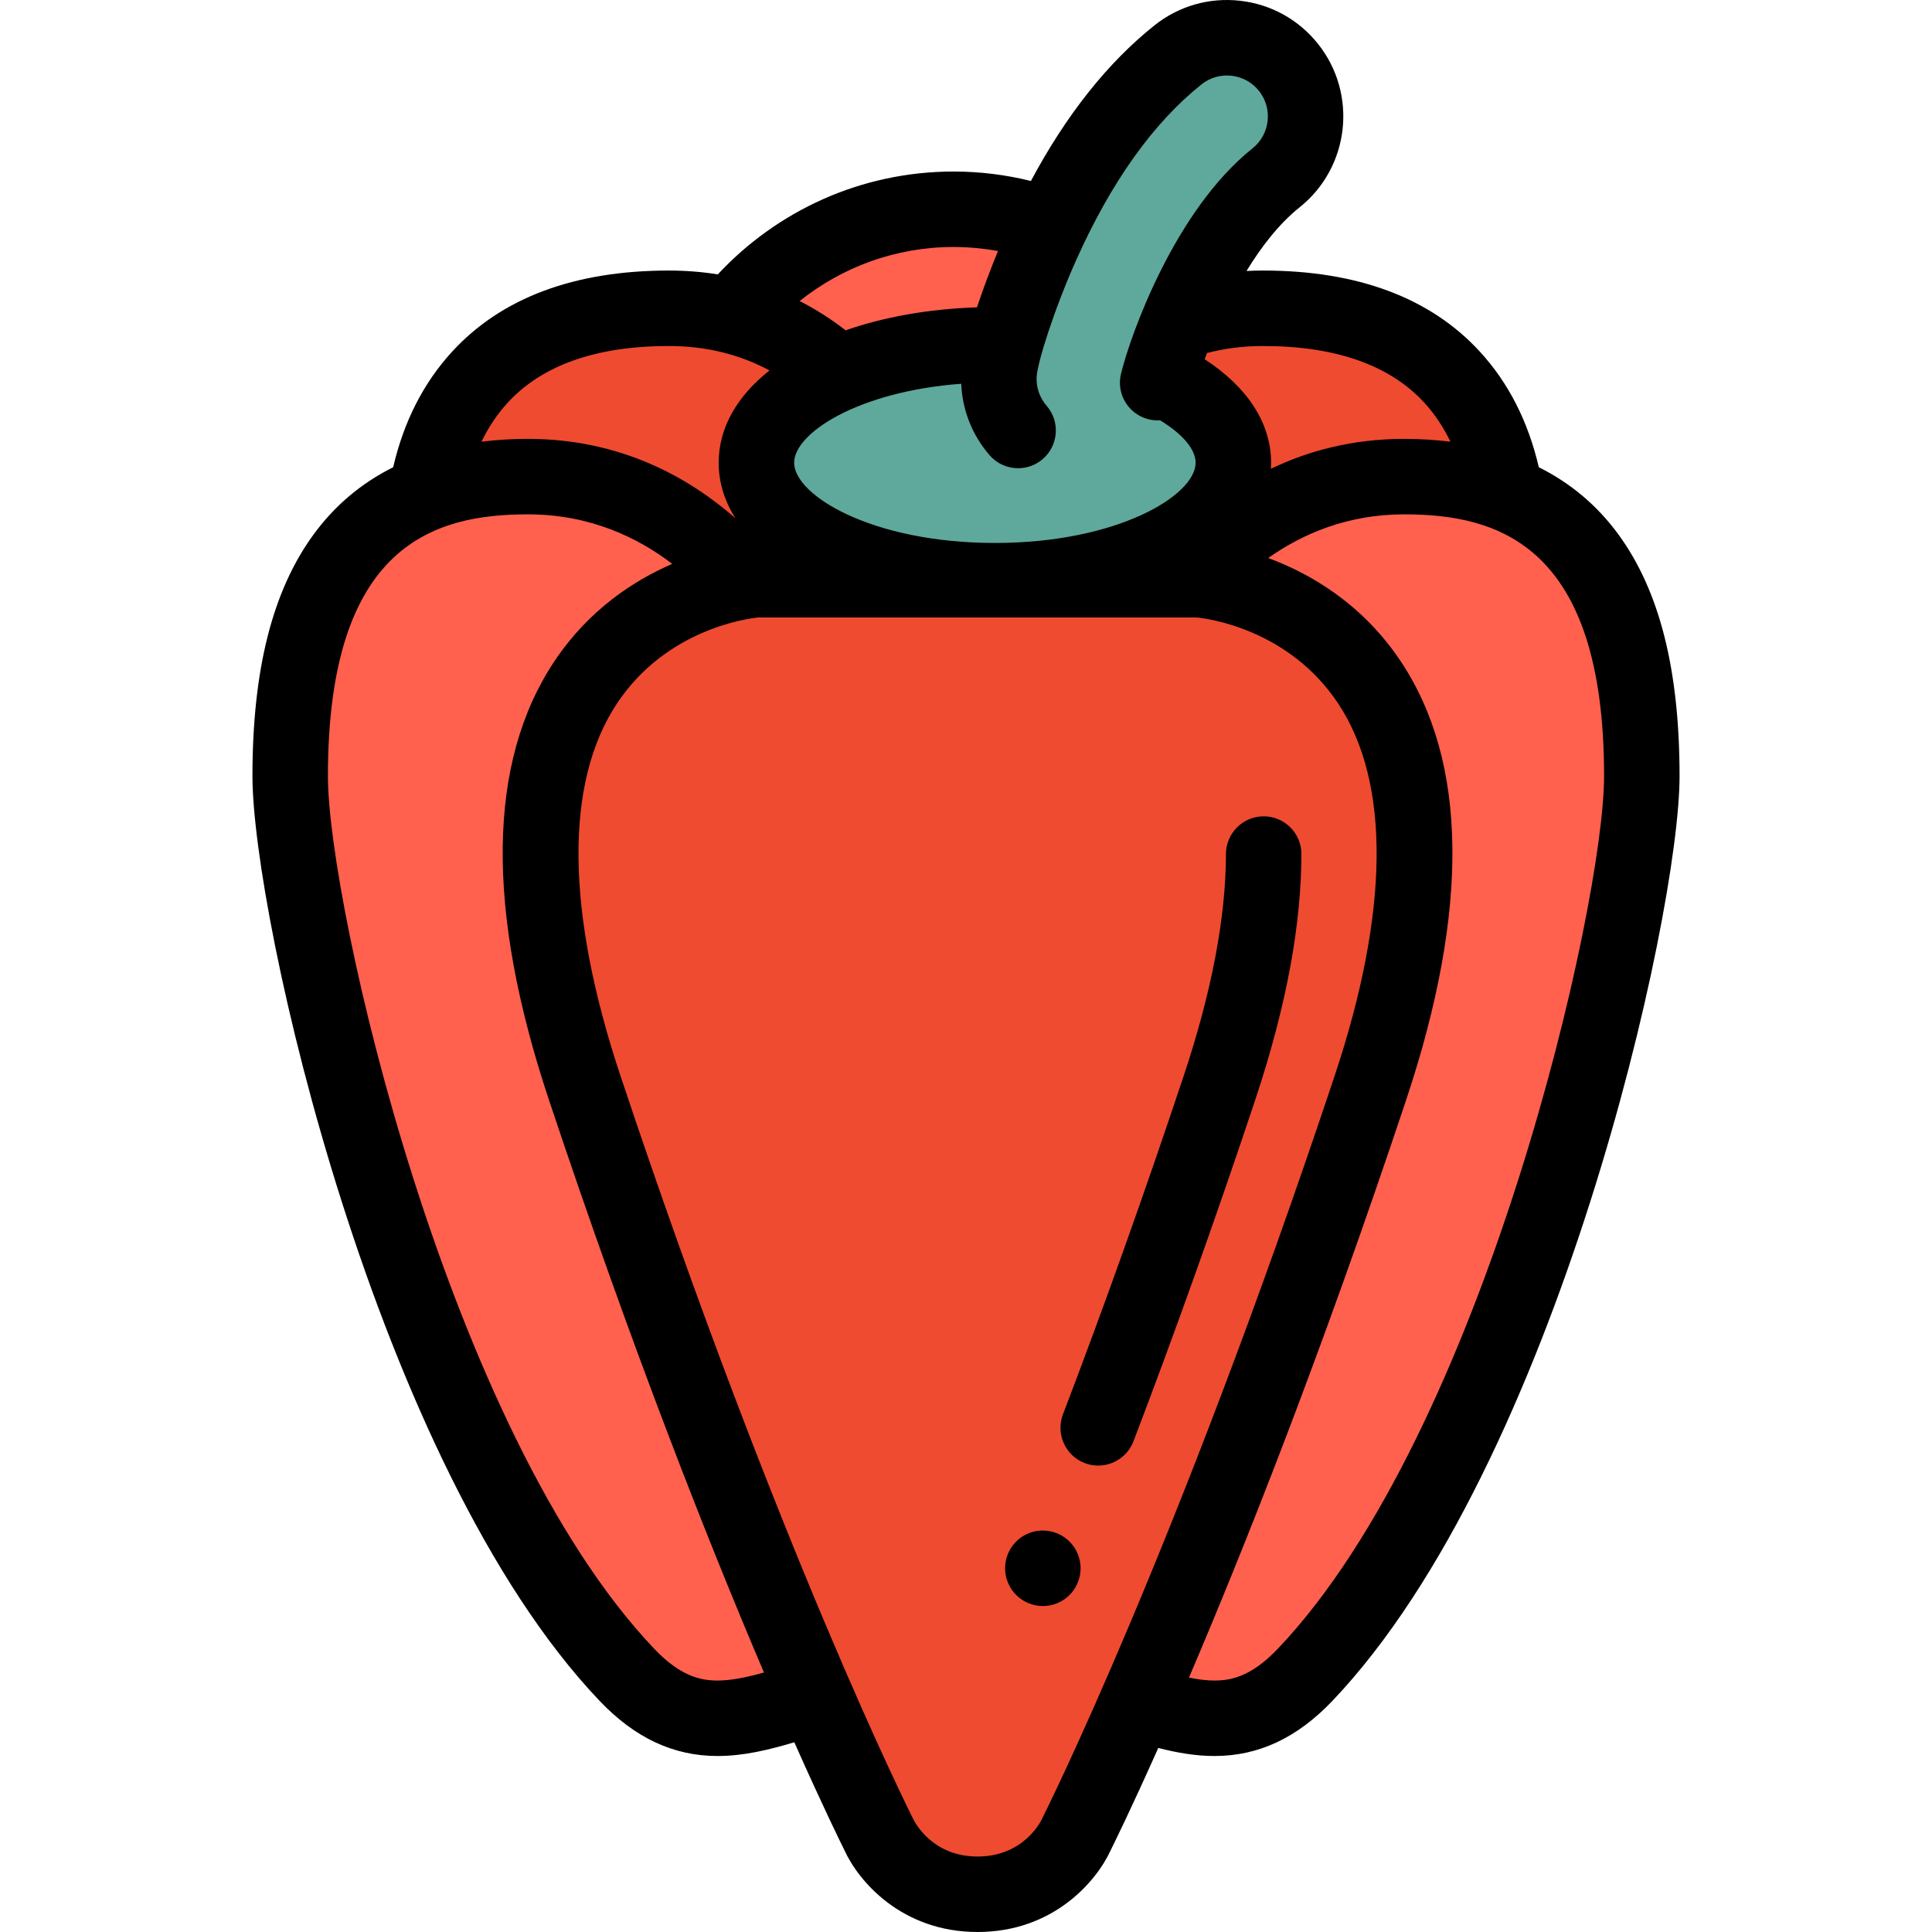
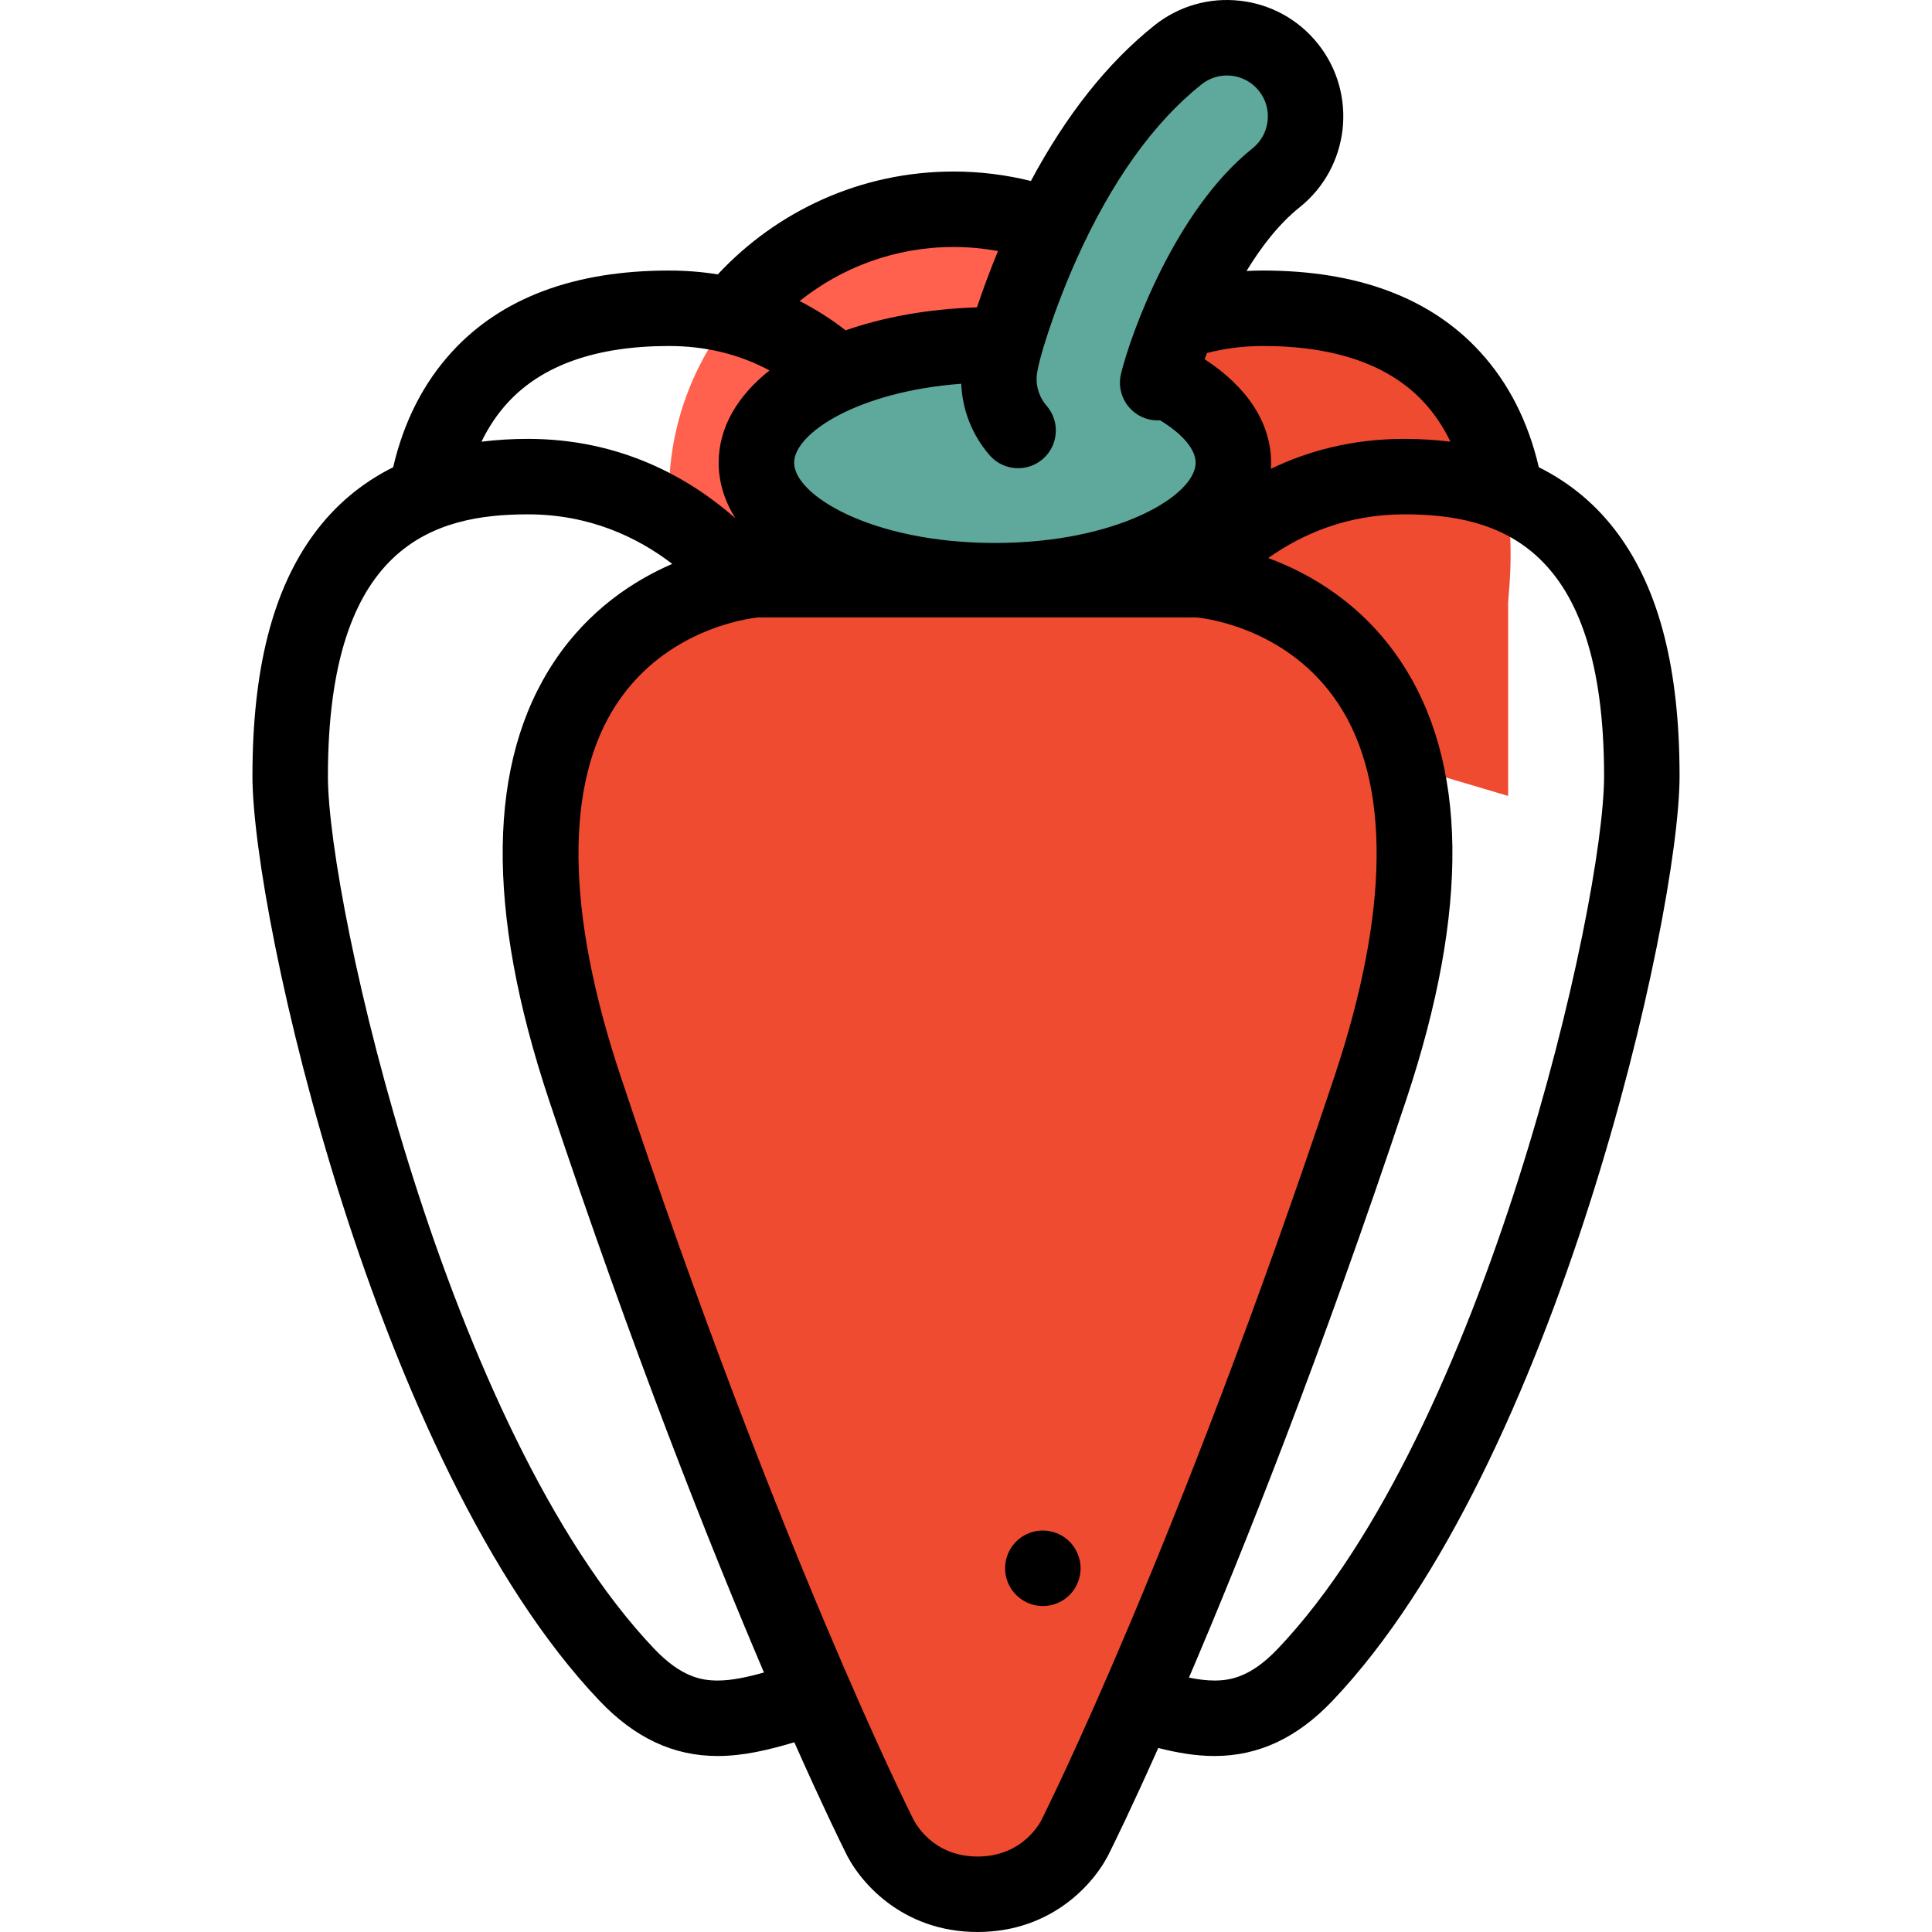
<svg xmlns="http://www.w3.org/2000/svg" version="1.1" id="Capa_1" x="0px" y="0px" viewBox="0 0 512.001 512.001" style="enable-background:new 0 0 512.001 512.001;" xml:space="preserve">
  <circle style="fill:#FF614E;" cx="252.721" cy="130.899" r="75.44" />
  <g>
-     <path style="fill:#EF4B30;" d="M177.276,81.695c-76.757,0-64.948,73.477-64.948,78.069v51.171l143.673-42.642 C256.001,168.293,244.02,81.695,177.276,81.695z" />
    <path style="fill:#EF4B30;" d="M334.726,81.695c-66.744,0-78.725,86.597-78.725,86.597l143.673,42.643v-51.171 C399.674,155.172,411.483,81.695,334.726,81.695z" />
  </g>
-   <path style="fill:#FF614E;" d="M372.12,126.306c-45.923,0-66.916,41.331-66.916,41.331l-49.203,25.594l-49.203-25.594 c0,0-20.993-41.331-66.916-41.331s-62.98,30.178-62.98,79.381c0,35.89,32.258,178.258,89.222,238.143 c25.586,26.898,46.726-1.657,89.878-1.968c43.151,0.311,64.292,28.866,89.878,1.968c56.964-59.885,89.222-202.253,89.222-238.143 C435.1,156.484,418.043,126.306,372.12,126.306z" />
  <path style="fill:#EF4B30;" d="M259.063,501.999c19.244,0,26.242-15.964,26.242-15.964s34.989-69.103,77.85-197.687 s-45.486-134.707-45.486-134.707h-58.606h-58.606c0,0-88.347,6.123-45.486,134.707s77.85,197.687,77.85,197.687 S239.819,501.999,259.063,501.999z" />
  <path style="fill:#5FA89C;" d="M341.458,17.85c-7.178-9-20.292-10.477-29.291-3.299c-13.993,11.16-26.111,28.023-36.017,50.119 c-3.702,8.257-7.674,18.877-9.827,26.726c-0.886-0.018-1.774-0.033-2.669-0.033c-34.904,0-63.199,13.997-63.199,31.264 s28.295,31.264,63.199,31.264s63.199-13.997,63.199-31.264c0-8.92-7.565-16.962-19.679-22.658 c2.583-9.272,13.047-38.522,30.984-52.828C347.158,39.963,348.635,26.85,341.458,17.85z" />
  <path d="M428.906,141.647c-5.619-7.692-12.682-13.627-21.105-17.827c-2.816-12.104-8.022-22.356-15.624-30.637 c-13.086-14.258-32.416-21.487-57.452-21.487c-1.474,0-2.934,0.042-4.381,0.118c3.937-6.454,8.642-12.543,14.049-16.855 c13.295-10.603,15.485-30.048,4.882-43.343C344.138,5.176,336.8,1.12,328.613,0.198c-8.188-0.921-16.242,1.399-22.681,6.536 c-12.405,9.893-23.381,23.727-32.731,41.228c-6.566-1.624-13.421-2.506-20.482-2.506c-24.652,0-46.886,10.504-62.495,27.26 c-4.191-0.677-8.51-1.019-12.949-1.019c-25.036,0-44.366,7.229-57.452,21.487c-7.603,8.283-12.814,18.534-15.63,30.64 c-8.42,4.2-15.481,10.135-21.098,17.824c-10.897,14.916-16.194,35.864-16.194,64.041c0,36.927,32.62,182.636,91.977,245.036 c9.367,9.848,19.599,14.636,31.279,14.637h0.005c6.79,0,13.471-1.585,20.337-3.643c7.672,17.271,12.471,26.977,13.28,28.598 c3.703,8.182,15.152,21.684,35.283,21.684s31.58-13.503,35.283-21.684c0.785-1.573,5.327-10.758,12.607-27.085 c4.982,1.268,9.907,2.13,14.891,2.13c11.68,0,21.912-4.788,31.28-14.637c59.357-62.4,91.977-208.109,91.977-245.036 C445.1,177.511,439.804,156.563,428.906,141.647z M334.726,91.695c19.203,0,33.575,5.051,42.718,15.011 c2.761,3.009,5.067,6.467,6.936,10.344c-3.912-0.481-7.989-0.743-12.259-0.743c-13.741,0-25.478,3.2-35.322,7.927 c0.033-0.533,0.055-1.068,0.055-1.607c0-10.721-6.542-20.237-17.608-27.422c0.193-0.529,0.406-1.089,0.618-1.647 C324.576,92.327,329.528,91.695,334.726,91.695z M252.72,65.454c4.016,0,7.942,0.379,11.758,1.08 c-1.883,4.579-3.875,9.813-5.567,14.915c-12.94,0.424-24.761,2.586-34.815,6.088c-3.864-3.011-7.931-5.589-12.179-7.754 C223.114,70.825,237.299,65.454,252.72,65.454z M254.738,101.699c0.285,6.977,2.906,13.628,7.522,18.943 c1.978,2.277,4.758,3.442,7.554,3.442c2.325,0,4.661-0.807,6.554-2.45c4.17-3.622,4.613-9.938,0.992-14.107 c-1.806-2.078-2.746-4.739-2.647-7.494c0.137-3.87,4.781-18.374,10.563-31.272c9.248-20.628,20.393-36.236,33.129-46.392 c2.264-1.806,5.093-2.616,7.973-2.298c2.878,0.324,5.457,1.75,7.263,4.015c3.729,4.674,2.958,11.51-1.716,15.237 c-20.587,16.42-32.349,49.45-34.846,59.726c-1.305,5.366,1.988,10.774,7.355,12.078c1.01,0.247,2.022,0.329,3.008,0.266 c6.073,3.667,9.412,7.763,9.412,11.234c0,8.67-20.724,21.264-53.198,21.264s-53.199-12.594-53.199-21.264 C210.456,114.78,227.441,103.729,254.738,101.699z M134.558,106.706c9.143-9.96,23.514-15.011,42.718-15.011 c9.74,0,18.633,2.175,26.65,6.478c-8.536,6.754-13.47,15.148-13.47,24.454c0,5.247,1.571,10.204,4.467,14.742 c-12.385-10.875-30.523-21.062-55.042-21.062c-4.278,0-8.363,0.263-12.281,0.746C129.475,113.172,131.793,109.718,134.558,106.706z M190.163,445.36h-0.003c-4.342-0.001-9.732-1.001-16.791-8.422c-54.85-57.662-86.468-197.415-86.468-231.251 c0-61.496,28.313-69.381,52.98-69.381c16.311,0,28.987,6.02,38.274,13.13c-10.201,4.412-22.089,12.15-31.15,25.686 c-17.86,26.679-18.372,65.837-1.522,116.388c22.279,66.837,42.602,118.001,56.975,151.717 C197.937,444.499,193.833,445.36,190.163,445.36z M276.382,481.52l-0.235,0.501c-0.044,0.1-4.52,9.978-17.084,9.978 c-11.722,0-16.424-8.641-17.098-10.016l-0.222-0.464c-0.348-0.687-35.202-70.085-77.286-196.334 c-14.529-43.586-14.871-77.716-0.989-98.703c13.081-19.776,34.694-22.566,37.422-22.843h116.331 c2.912,0.299,24.406,3.145,37.435,22.843c13.882,20.986,13.54,55.117-0.988,98.703C311.584,411.435,276.729,480.833,276.382,481.52z M338.633,436.938c-7.06,7.421-12.449,8.422-16.79,8.422c-2.108,0-4.366-0.294-6.755-0.775 c14.403-33.693,34.975-85.34,57.554-153.074c16.849-50.55,16.338-89.709-1.522-116.388c-10.239-15.295-24.087-23.189-35.032-27.243 c9.075-6.408,21.034-11.573,36.033-11.573c24.667,0,52.98,7.886,52.98,69.381C425.101,239.523,393.483,379.276,338.633,436.938z" />
  <path d="M280.14,406.349c-1.21-0.49-2.479-0.74-3.77-0.74c-4.09,0-7.721,2.45-9.27,6.23c-1,2.479-0.99,5.2,0.05,7.66 c1.04,2.46,2.971,4.37,5.45,5.38c1.2,0.49,2.47,0.74,3.76,0.74c4.091,0,7.73-2.45,9.27-6.23c1.01-2.479,0.99-5.2-0.05-7.66 C284.541,409.269,282.61,407.359,280.14,406.349z" />
-   <path d="M334.9,216.331h-0.01c-5.5,0-9.99,4.479-10,9.989c-0.02,16.78-3.79,36.58-11.22,58.87c-10.32,30.94-21.07,61.1-31.98,89.64 c-1.96,5.149,0.63,10.939,5.78,12.91c1.15,0.439,2.35,0.659,3.561,0.659c4.119,0,7.869-2.58,9.35-6.43 c11-28.809,21.86-59.24,32.26-90.459c4.17-12.51,7.31-24.46,9.34-35.53c1.92-10.449,2.891-20.43,2.91-29.639 C344.89,220.831,340.411,216.341,334.9,216.331z" />
  <g> </g>
  <g> </g>
  <g> </g>
  <g> </g>
  <g> </g>
  <g> </g>
  <g> </g>
  <g> </g>
  <g> </g>
  <g> </g>
  <g> </g>
  <g> </g>
  <g> </g>
  <g> </g>
  <g> </g>
</svg>